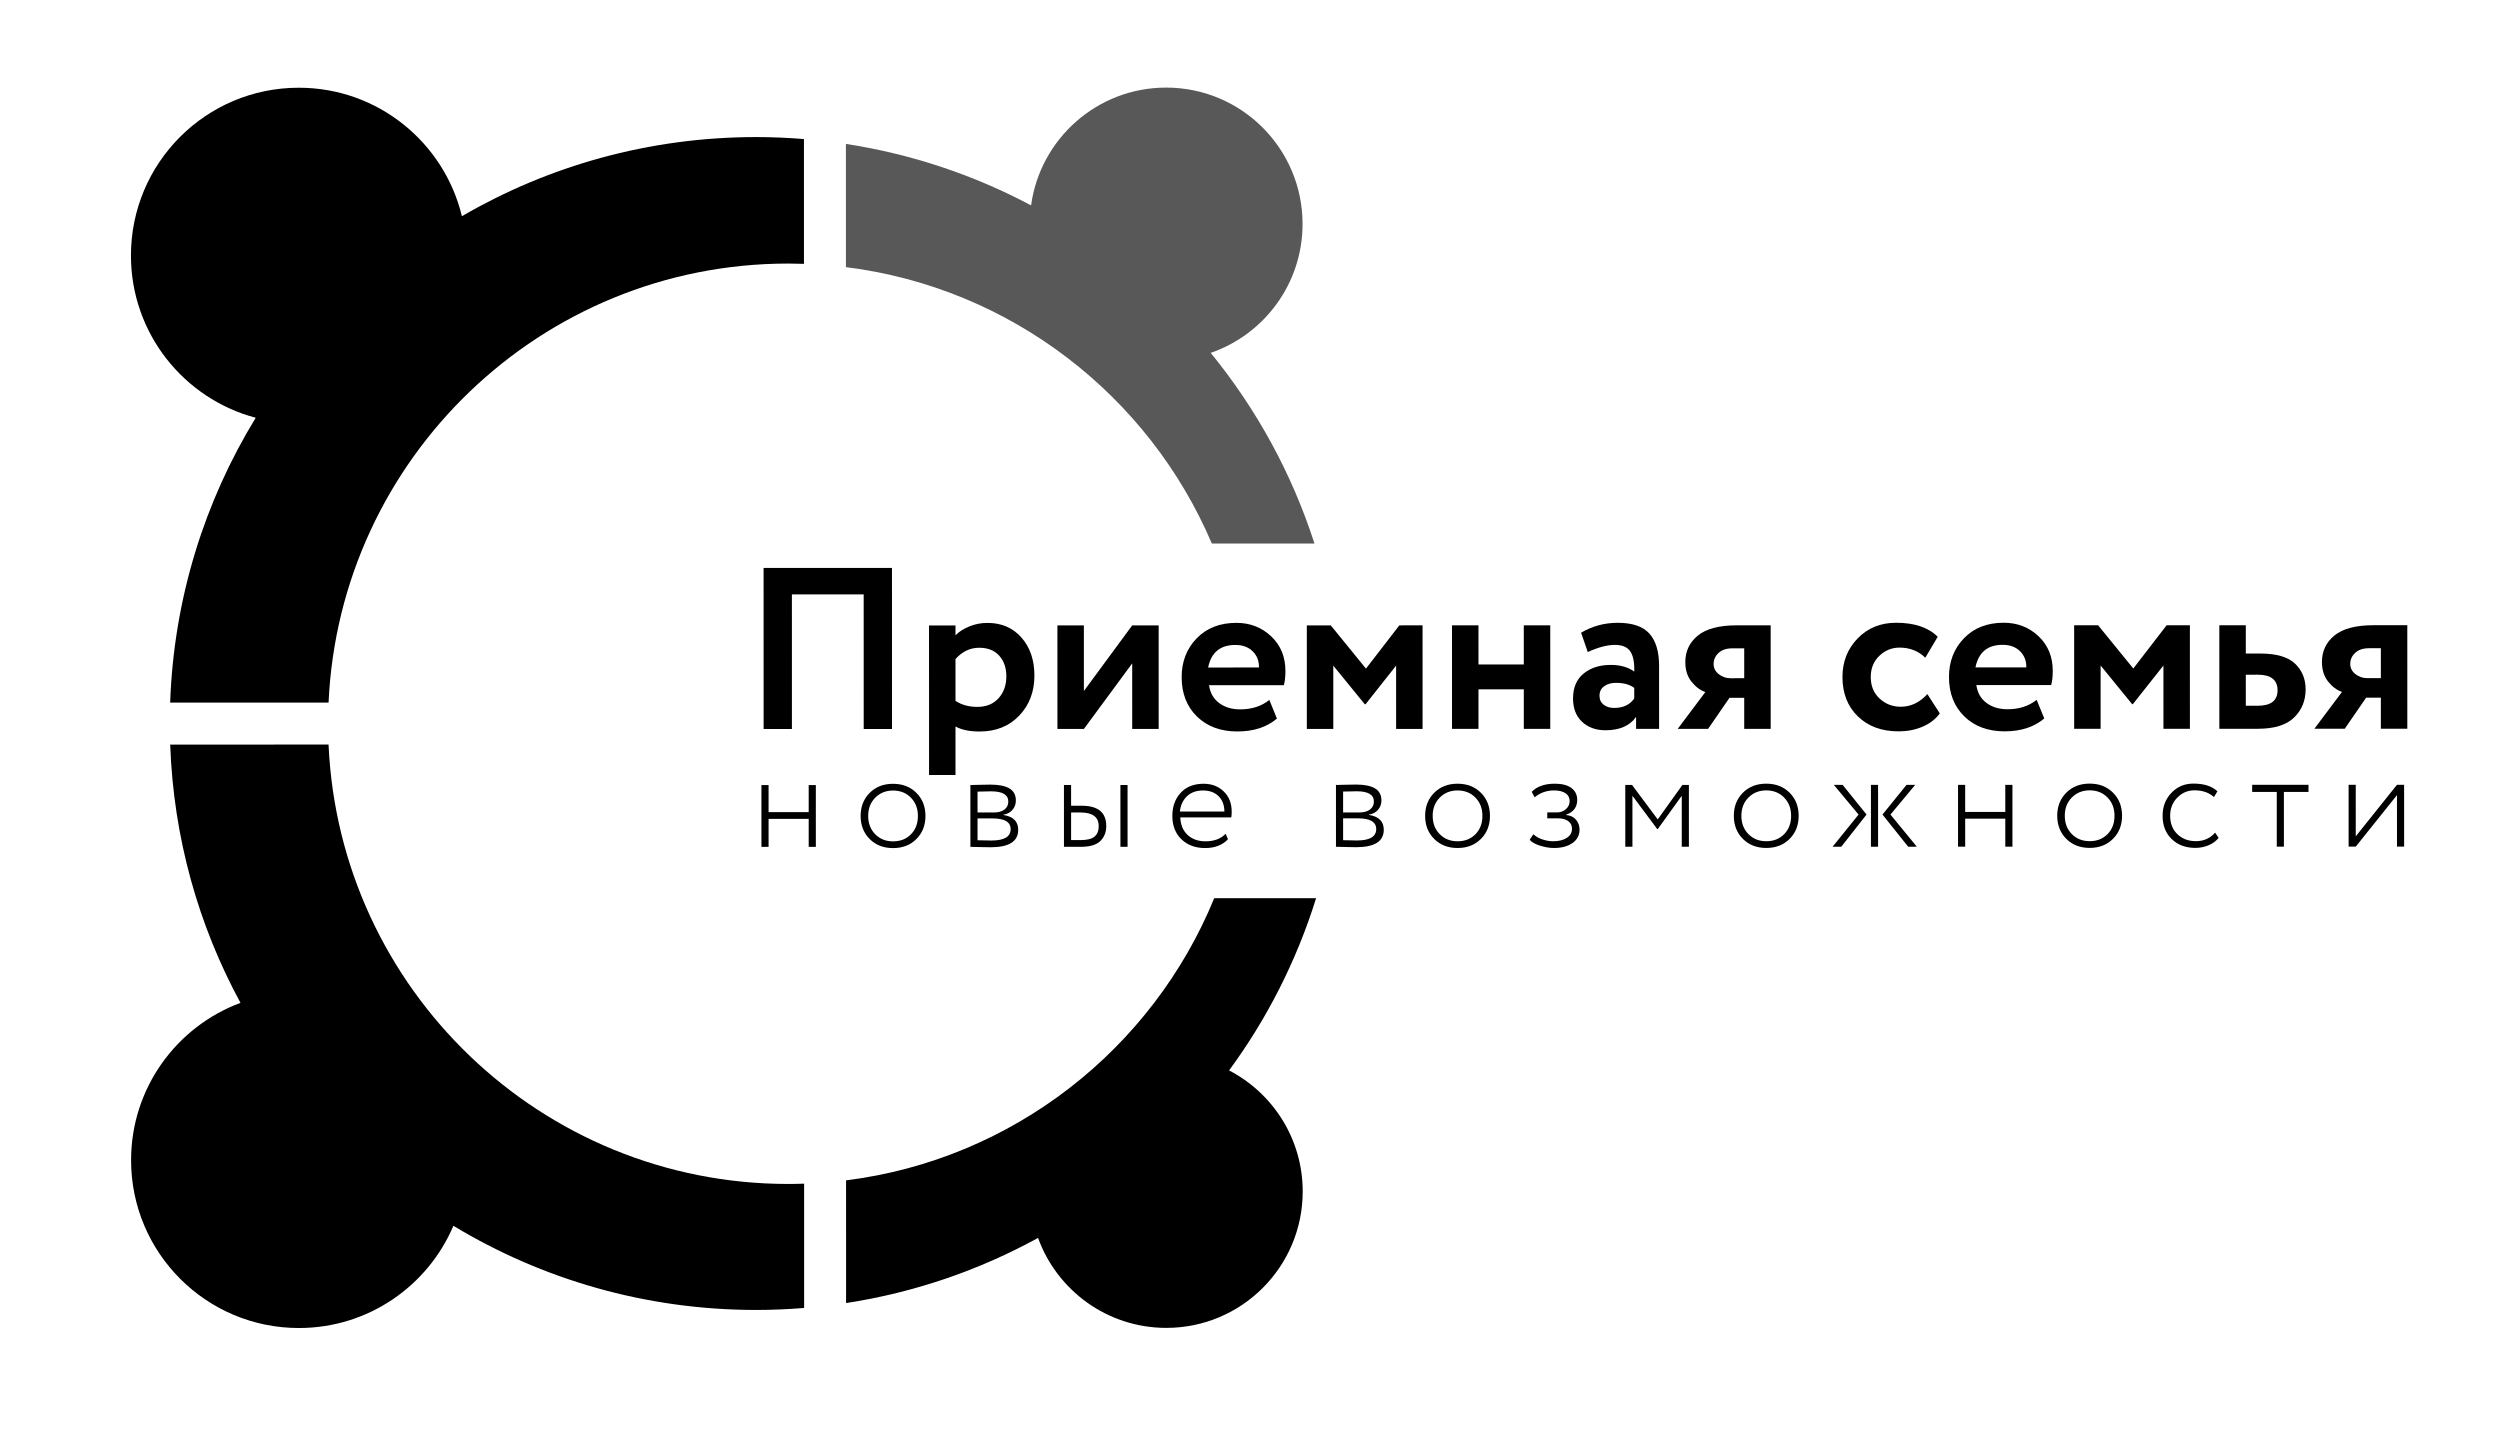
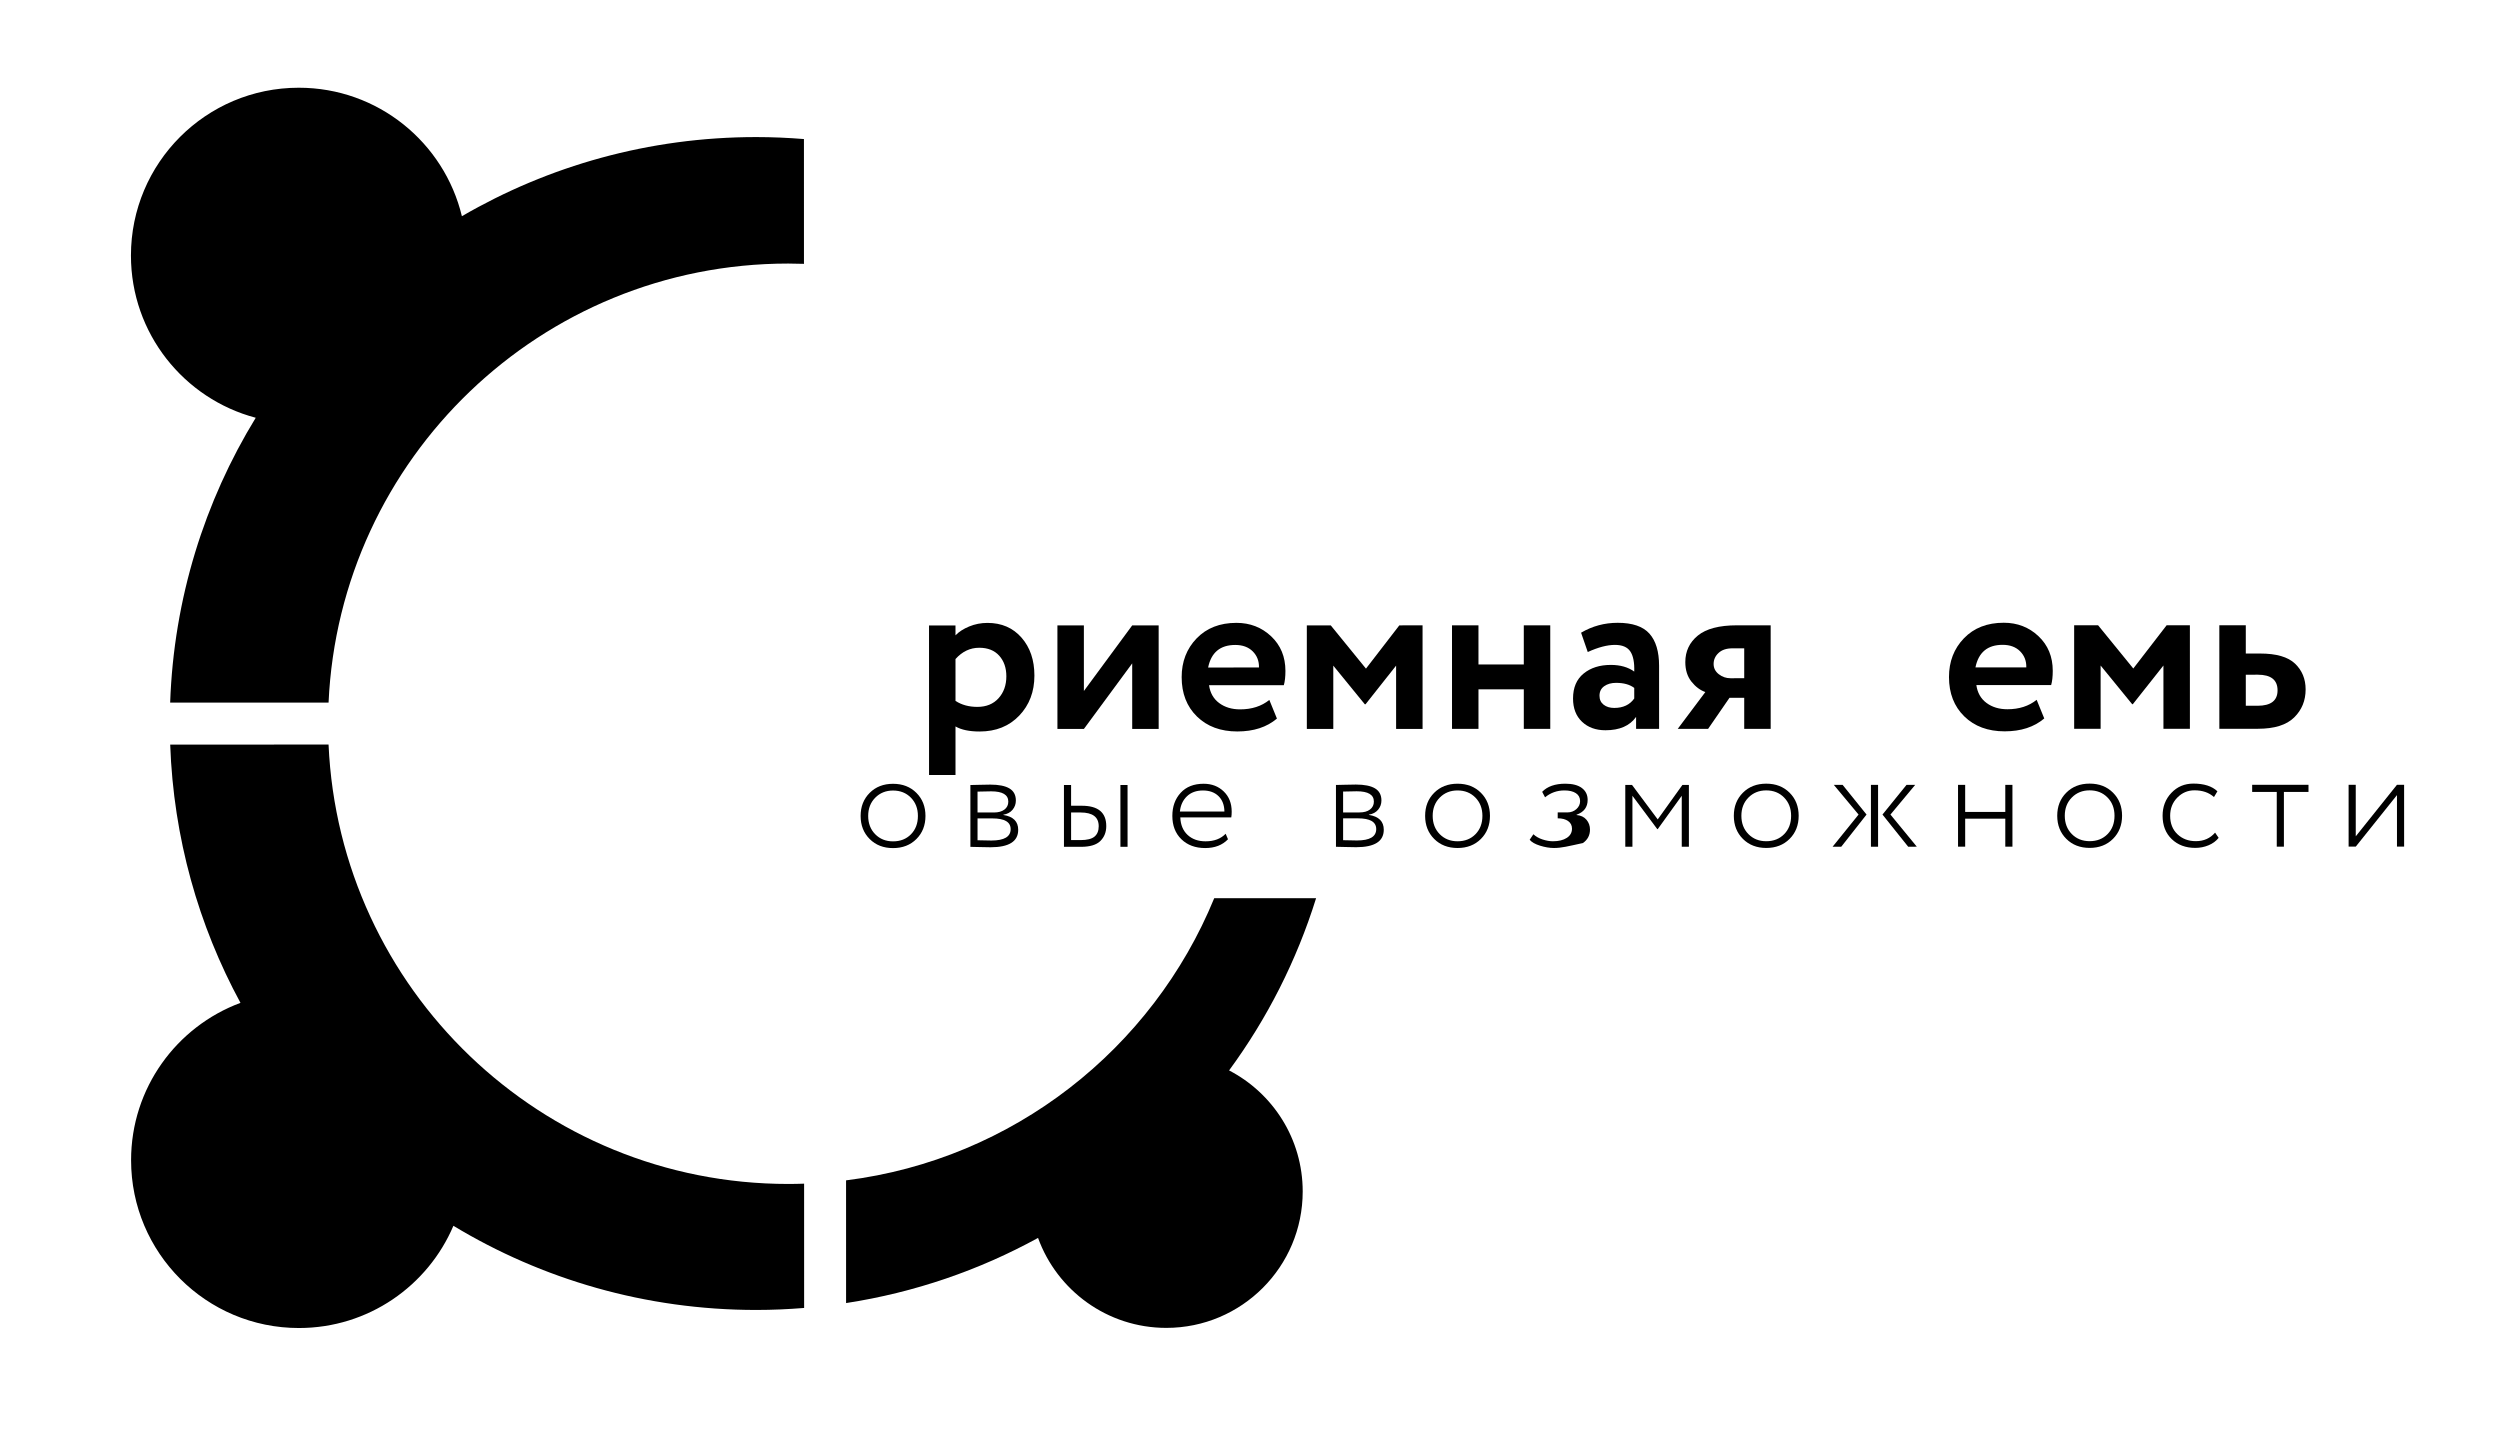
<svg xmlns="http://www.w3.org/2000/svg" id="Слой_2" x="0px" y="0px" viewBox="0 0 3796 2204.857" xml:space="preserve">
  <g>
    <path d="M388.31,634.329c-77.596,126.751-124.395,274.398-129.934,432.544l240.524-0.038 c16.786-370.961,322.784-666.597,697.902-666.657c8.016-0.001,15.988,0.182,23.938,0.449l-0.03-189.491 c-23.944-1.931-48.127-3.015-72.57-3.012c-162.856,0.026-315.472,43.803-446.798,120.165 c-26.89-111.92-127.576-195.11-247.742-195.091C312.872,133.221,198.808,247.322,198.83,388.05 C198.849,506.175,279.258,605.479,388.31,634.329z" />
-     <path fill="#595859" d="M1284.448,405.624c250.648,31.326,460.042,195.402,555.591,419.651l155.842-0.025 c-34.385-106.661-88.251-204.575-157.543-289.437c81.166-28.039,139.481-105.072,139.467-195.767 c-0.018-114.372-92.749-207.074-207.121-207.056c-104.774,0.017-191.307,77.855-205.089,178.844 c-86.271-45.856-180.974-77.931-281.176-93.323L1284.448,405.624z" />
    <path d="M1220.961,1797.271c-7.951,0.269-15.922,0.455-23.938,0.456c-375.37,0.059-681.615-295.88-698.141-667.187l-240.452,0.038 c5.004,141.635,43.046,274.859,106.714,392.165c-96.998,36.033-166.114,129.416-166.097,238.956 c0.022,140.728,114.123,254.792,254.851,254.77c105.369-0.017,195.779-63.992,234.556-155.208 c134.261,81.122,291.659,127.811,459.968,127.785c24.443-0.004,48.624-1.105,72.569-3.042L1220.961,1797.271z" />
    <path d="M1866.241,1625.328c57.591-78.366,102.513-166.565,132.125-261.517l-154.687,0.025 c-93.75,228.664-305.19,396.615-559.013,428.419l0.029,186.323c104.21-16.034,202.482-50.07,291.482-98.933 c28.839,79.686,105.166,136.631,194.802,136.616c114.372-0.018,207.074-92.75,207.056-207.121 C1978.024,1729.153,1932.636,1659.814,1866.241,1625.328z" />
  </g>
  <g>
    <g>
-       <path d="M1227.932,1285.893l-0.007-42.556l-60.912,0.01l0.007,42.556l-10.848,0.002l-0.015-93.872l10.848-0.002l0.007,41.096 l60.912-0.01l-0.007-41.096l10.848-0.001l0.015,93.872L1227.932,1285.893z" />
      <path d="M1320.548,1273.988c-9.18-9.177-13.771-20.857-13.773-35.042c-0.002-14.186,4.585-25.868,13.762-35.049 c9.177-9.18,20.995-13.771,35.461-13.773c14.462-0.002,26.284,4.585,35.464,13.763c9.18,9.177,13.771,20.857,13.774,35.043 c0.002,14.185-4.585,25.867-13.763,35.048c-9.177,9.18-20.998,13.771-35.46,13.772 C1341.547,1287.753,1329.728,1283.166,1320.548,1273.988z M1328.986,1211.197c-7.163,7.234-10.74,16.482-10.738,27.747 c0.001,11.265,3.549,20.514,10.643,27.742c7.093,7.231,16.132,10.845,27.12,10.843c11.124-0.001,20.198-3.582,27.221-10.747 c7.019-7.162,10.531-16.446,10.53-27.851c-0.002-11.265-3.549-20.511-10.643-27.743c-7.094-7.228-16.136-10.844-27.12-10.843 C1345.151,1200.348,1336.146,1203.968,1328.986,1211.197z" />
      <path d="M1473.453,1285.854l-0.015-93.872c2.363,0,6.848-0.105,13.455-0.314c6.604-0.21,12.204-0.315,16.792-0.316 c12.934-0.002,22.634,1.946,29.102,5.837c6.467,3.894,9.702,10.012,9.703,18.355c0.001,5.287-1.667,9.944-5.004,13.978 c-3.337,4.035-7.998,6.54-13.976,7.512v0.417c15.02,2.365,22.531,9.872,22.533,22.525c0.002,17.663-13.972,26.496-41.925,26.5 c-4.172,0.001-9.667-0.103-16.48-0.311C1480.823,1285.958,1476.094,1285.854,1473.453,1285.854z M1504.939,1201.573 c-6.815,0.001-13.7,0.143-20.651,0.421l0.005,31.707l24.824-0.004c6.812-0.001,12.167-1.494,16.062-4.486 c3.892-2.99,5.84-6.989,5.839-11.996C1531.015,1206.785,1522.322,1201.57,1504.939,1201.573z M1506.823,1242.669l-22.529,0.003 l0.005,33.168c8.064,0.279,15.088,0.415,21.069,0.414c19.469-0.003,29.204-5.774,29.202-17.319 C1534.569,1248.088,1525.318,1242.666,1506.823,1242.669z" />
      <path d="M1615.51,1285.832l-0.015-93.872l10.848-0.002l0.005,31.499l16.271-0.003c24.752-0.004,37.133,10.288,37.136,30.868 c0.001,9.179-2.989,16.725-8.966,22.636c-5.98,5.913-15.784,8.867-29.412,8.87L1615.51,1285.832z M1640.743,1233.677 l-14.394,0.002l0.007,41.93l14.185-0.002c10.013-0.002,17.138-1.776,21.381-5.323c4.24-3.546,6.361-8.795,6.36-15.751 C1668.28,1240.628,1659.1,1233.674,1640.743,1233.677z M1701.246,1285.818l-0.015-93.872l10.848-0.002l0.015,93.872 L1701.246,1285.818z" />
      <path d="M1861.031,1265.975l3.548,8.343c-8.483,8.903-20.024,13.354-34.626,13.356c-14.883,0.002-26.911-4.444-36.091-13.345 c-9.18-8.896-13.771-20.718-13.773-35.46c-0.002-14.186,4.201-25.868,12.615-35.048c8.411-9.181,20.057-13.771,34.939-13.773 c12.235-0.002,22.389,3.891,30.458,11.677c8.064,7.789,12.102,18.01,12.104,30.663c0,3.337-0.207,6.258-0.624,8.761l-77.393,0.013 c0.419,11.265,4.104,20.13,11.061,26.596c6.953,6.466,16.064,9.697,27.328,9.696 C1843.51,1277.451,1853.66,1273.627,1861.031,1265.975z M1826.602,1200.27c-10.154,0.002-18.289,2.959-24.406,8.869 c-6.12,5.914-9.666,13.598-10.635,23.053l67.588-0.011c-0.142-9.873-3.132-17.659-8.974-23.362 C1844.333,1203.119,1836.475,1200.269,1826.602,1200.27z" />
      <path d="M2028.537,1285.766l-0.016-93.872c2.363,0,6.849-0.105,13.455-0.314c6.604-0.21,12.203-0.315,16.793-0.316 c12.934-0.002,22.633,1.945,29.101,5.837c6.468,3.894,9.702,10.012,9.703,18.355c0.001,5.287-1.667,9.944-5.004,13.978 c-3.337,4.035-7.998,6.54-13.975,7.512v0.417c15.02,2.364,22.53,9.872,22.532,22.525c0.003,17.663-13.972,26.496-41.925,26.5 c-4.172,0.001-9.668-0.103-16.479-0.311C2035.907,1285.869,2031.178,1285.766,2028.537,1285.766z M2060.023,1201.484 c-6.815,0.001-13.699,0.143-20.651,0.421l0.005,31.707l24.824-0.004c6.812-0.001,12.167-1.494,16.062-4.486 c3.892-2.99,5.84-6.989,5.839-11.996C2086.1,1206.696,2077.406,1201.481,2060.023,1201.484z M2061.906,1242.58l-22.529,0.003 l0.006,33.168c8.063,0.279,15.088,0.415,21.069,0.414c19.468-0.003,29.203-5.774,29.201-17.319 C2089.652,1247.999,2080.401,1242.577,2061.906,1242.58z" />
      <path d="M2177.685,1273.851c-9.181-9.178-13.771-20.858-13.773-35.043c-0.002-14.186,4.585-25.868,13.762-35.048 c9.178-9.181,20.995-13.771,35.461-13.773c14.462-0.003,26.285,4.585,35.465,13.762c9.18,9.178,13.771,20.858,13.773,35.044 c0.002,14.185-4.586,25.867-13.762,35.047c-9.178,9.181-20.999,13.771-35.461,13.773 C2198.684,1287.615,2186.865,1283.028,2177.685,1273.851z M2186.122,1211.059c-7.163,7.234-10.74,16.482-10.738,27.747 s3.55,20.514,10.643,27.742c7.095,7.231,16.133,10.846,27.121,10.844c11.124-0.002,20.198-3.582,27.221-10.748 c7.02-7.162,10.532-16.445,10.53-27.85c-0.002-11.265-3.55-20.512-10.644-27.744c-7.094-7.227-16.135-10.844-27.119-10.842 C2202.288,1200.211,2193.282,1203.83,2186.122,1211.059z" />
-       <path d="M2359.587,1287.59c-6.675,0.001-13.768-1.181-21.278-3.543c-7.51-2.361-12.726-5.35-15.646-8.967l5.631-8.346 c3.755,3.478,8.413,6.121,13.978,7.926c5.561,1.808,10.776,2.71,15.646,2.709c8.762-0.001,15.782-1.704,21.068-5.114 c5.283-3.407,7.926-8.102,7.925-14.083c-0.001-4.866-1.95-8.688-5.843-11.472c-3.896-2.779-9.18-4.17-15.854-4.169l-15.854,0.002 l-0.001-8.971l14.812-0.002c5.283-0.001,9.804-1.671,13.558-5.008c3.755-3.339,5.632-7.371,5.631-12.101 c-0.001-5.283-2.123-9.315-6.364-12.098c-4.244-2.779-10.049-4.17-17.419-4.169c-11.128,0.002-20.932,3.48-29.412,10.435 l-4.382-8.344c7.926-8.205,19.676-12.311,35.252-12.312c10.848-0.002,19.192,2.187,25.034,6.566s8.763,10.396,8.764,18.043 c0.002,10.987-5.629,18.498-16.893,22.532v0.417c6.535,0.557,11.577,2.954,15.125,7.194c3.547,4.243,5.32,9.213,5.321,14.914 c0.002,8.624-3.579,15.438-10.739,20.445C2380.48,1285.083,2371.129,1287.588,2359.587,1287.59z" />
+       <path d="M2359.587,1287.59c-6.675,0.001-13.768-1.181-21.278-3.543c-7.51-2.361-12.726-5.35-15.646-8.967l5.631-8.346 c3.755,3.478,8.413,6.121,13.978,7.926c5.561,1.808,10.776,2.71,15.646,2.709c8.762-0.001,15.782-1.704,21.068-5.114 c5.283-3.407,7.926-8.102,7.925-14.083c-0.001-4.866-1.95-8.688-5.843-11.472c-3.896-2.779-9.18-4.17-15.854-4.169l-0.001-8.971l14.812-0.002c5.283-0.001,9.804-1.671,13.558-5.008c3.755-3.339,5.632-7.371,5.631-12.101 c-0.001-5.283-2.123-9.315-6.364-12.098c-4.244-2.779-10.049-4.17-17.419-4.169c-11.128,0.002-20.932,3.48-29.412,10.435 l-4.382-8.344c7.926-8.205,19.676-12.311,35.252-12.312c10.848-0.002,19.192,2.187,25.034,6.566s8.763,10.396,8.764,18.043 c0.002,10.987-5.629,18.498-16.893,22.532v0.417c6.535,0.557,11.577,2.954,15.125,7.194c3.547,4.243,5.32,9.213,5.321,14.914 c0.002,8.624-3.579,15.438-10.739,20.445C2380.48,1285.083,2371.129,1287.588,2359.587,1287.59z" />
      <path d="M2467.851,1285.695l-0.016-93.872l10.222-0.002l39.018,52.354l37.54-52.366l9.805-0.002l0.016,93.872l-10.848,0.002 l-0.013-77.392l-36.498,50.696h-0.626l-37.765-50.685l0.013,77.392L2467.851,1285.695z" />
      <path d="M2646.412,1273.776c-9.181-9.178-13.771-20.858-13.773-35.043c-0.002-14.186,4.585-25.868,13.762-35.048 c9.178-9.181,20.995-13.771,35.461-13.773c14.462-0.002,26.285,4.585,35.465,13.762c9.18,9.178,13.771,20.858,13.773,35.044 c0.002,14.185-4.586,25.867-13.762,35.047c-9.178,9.181-20.999,13.771-35.461,13.773 C2667.411,1287.54,2655.592,1282.953,2646.412,1273.776z M2654.85,1210.984c-7.163,7.235-10.74,16.482-10.738,27.747 s3.55,20.515,10.643,27.742c7.095,7.231,16.133,10.846,27.121,10.844c11.124-0.002,20.198-3.582,27.221-10.748 c7.02-7.162,10.532-16.445,10.53-27.85c-0.002-11.265-3.55-20.512-10.644-27.744c-7.094-7.227-16.135-10.844-27.119-10.842 C2671.016,1200.136,2662.01,1203.755,2654.85,1210.984z" />
      <path d="M2822.051,1236.825l-37.557-45.053l13.351-0.002l36.306,45.053l-38.376,48.819l-13.142,0.002L2822.051,1236.825z M2840.833,1285.636l-0.016-93.872l10.848-0.002l0.016,93.872L2840.833,1285.636z M2907.989,1191.753l-37.541,45.064l40.06,48.807 l-13.142,0.003l-39.018-48.808l36.498-45.064L2907.989,1191.753z" />
      <path d="M3044.847,1285.602l-0.007-42.556l-60.912,0.01l0.007,42.556l-10.848,0.002l-0.016-93.872l10.848-0.002l0.007,41.096 l60.912-0.01l-0.007-41.096l10.848-0.001l0.016,93.872L3044.847,1285.602z" />
      <path d="M3137.463,1273.697c-9.181-9.177-13.771-20.858-13.773-35.043c-0.002-14.186,4.585-25.867,13.762-35.048 c9.178-9.18,20.995-13.771,35.461-13.773c14.462-0.002,26.285,4.585,35.465,13.763c9.18,9.177,13.771,20.857,13.773,35.043 c0.002,14.185-4.586,25.867-13.762,35.048c-9.178,9.18-20.999,13.771-35.461,13.772 C3158.462,1287.462,3146.643,1282.875,3137.463,1273.697z M3145.901,1210.906c-7.163,7.234-10.74,16.482-10.738,27.747 s3.55,20.514,10.643,27.742c7.095,7.231,16.133,10.845,27.121,10.843c11.124-0.001,20.198-3.582,27.221-10.747 c7.02-7.162,10.532-16.446,10.53-27.851c-0.002-11.265-3.55-20.511-10.644-27.743c-7.094-7.228-16.135-10.844-27.119-10.843 C3162.067,1200.057,3153.061,1203.677,3145.901,1210.906z" />
      <path d="M3363.376,1264.274l5.425,7.926c-3.895,4.87-9.004,8.626-15.331,11.268c-6.328,2.641-13.036,3.965-20.129,3.966 c-14.603,0.002-26.529-4.444-35.777-13.345c-9.253-8.896-13.876-20.718-13.878-35.46c-0.002-13.769,4.445-25.347,13.345-34.734 c8.897-9.389,20.023-14.084,33.374-14.086c16.132-0.003,28.299,3.89,36.508,11.676l-5.214,8.762 c-7.511-6.811-17.387-10.219-29.623-10.217c-10.153,0.002-18.846,3.689-26.074,11.061c-7.23,7.374-10.845,16.553-10.843,27.537 c0.002,11.682,3.687,21.036,11.061,28.055c7.371,7.023,16.689,10.533,27.954,10.531 C3346.273,1277.211,3356.004,1272.899,3363.376,1264.274z" />
      <path d="M3419.688,1202.518l-0.002-10.848l85.527-0.014l0.002,10.848l-37.34,0.006l0.014,83.024l-10.848,0.002l-0.014-83.024 L3419.688,1202.518z" />
      <path d="M3576.987,1285.517l-10.848,0.002l-0.016-93.872l10.848-0.002l0.013,78.227l62.568-78.236l10.848-0.002l0.016,93.872 l-10.848,0.002l-0.013-78.227L3576.987,1285.517z" />
    </g>
    <g>
-       <path d="M1311.444,1106.905l-0.033-204.376l-109,0.018l0.033,204.376l-42.971,0.007l-0.039-244.553l194.943-0.031l0.039,244.553 L1311.444,1106.905z" />
      <path d="M1410.673,1176.762l-0.036-227.084l40.177-0.007l0.002,15.022c5.119-5.356,12.051-9.839,20.785-13.454 c8.733-3.609,17.991-5.418,27.773-5.42c21.426-0.004,38.66,7.451,51.709,22.351c13.043,14.906,19.569,34.12,19.573,57.642 c0.004,24.455-7.679,44.72-23.048,60.793c-15.37,16.073-35.402,24.111-60.086,24.115c-15.606,0.002-27.834-2.562-36.684-7.68 l0.012,73.715L1410.673,1176.762z M1486.803,983.553c-13.745,0.002-25.737,5.714-35.981,17.124l0.01,63.584 c9.313,6.058,20.379,9.08,33.19,9.077c13.505-0.002,24.22-4.37,32.14-13.105c7.914-8.735,11.875-19.855,11.873-33.366 c-0.002-12.806-3.618-23.231-10.835-31.266C1509.976,987.566,1499.844,983.551,1486.803,983.553z" />
      <path d="M1645.781,1106.851l-40.177,0.007l-0.025-157.212l40.177-0.007l0.016,99.567l73.35-99.579l40.176-0.007l0.025,157.212 l-40.176,0.007l-0.016-99.567L1645.781,1106.851z" />
      <path d="M1927.358,1062.787l11.532,28.296c-15.369,13.049-35.401,19.57-60.087,19.574c-25.389,0.004-45.827-7.559-61.316-22.698 c-15.495-15.136-23.238-35.047-23.242-59.737c-0.004-23.521,7.559-43.147,22.699-58.871 c15.134-15.724,35.282-23.588,60.436-23.592c20.727-0.003,38.31,6.807,52.757,20.429c14.439,13.624,21.665,31.15,21.669,52.576 c0.001,8.854-0.816,16.07-2.442,21.66l-113.543,0.019c1.629,11.648,6.756,20.672,15.376,27.073 c8.616,6.407,19.216,9.604,31.794,9.603C1900.688,1077.115,1915.481,1072.342,1927.358,1062.787z M1875.639,979.298 c-22.83,0.004-36.566,11.42-41.219,34.244l77.207-0.013c0.229-9.782-2.917-17.931-9.436-24.453 C1895.667,982.559,1886.817,979.296,1875.639,979.298z" />
      <path d="M1984.307,1106.797l-0.025-157.212l36.333-0.006l53.463,65.672l50.646-65.688l35.286-0.005l0.025,157.212l-40.177,0.006 l-0.016-96.074l-46.455,58.7h-1.048l-47.873-58.685l0.016,96.074L1984.307,1106.797z" />
      <path d="M2313.752,1106.744l-0.01-60.09l-68.824,0.012l0.01,60.09l-40.176,0.006l-0.025-157.212l40.176-0.006l0.01,59.391 l68.824-0.012l-0.01-59.391l40.177-0.006l0.025,157.212L2313.752,1106.744z" />
      <path d="M2410.854,990.042l-10.137-29.345c16.998-10.014,35.513-15.028,55.547-15.031c22.358-0.004,38.431,5.47,48.214,16.412 c9.783,10.948,14.678,27.249,14.681,48.909l0.016,95.725l-34.937,0.005l-0.003-18.167c-9.551,13.513-25.035,20.267-46.461,20.271 c-14.673,0.002-26.552-4.303-35.638-12.92c-9.084-8.613-13.628-20.376-13.63-35.283c-0.003-16.535,5.351-29.173,16.063-37.909 c10.71-8.734,24.454-13.104,41.223-13.106c14.438-0.003,26.318,3.374,35.637,10.125c0.462-13.739-1.521-23.931-5.943-30.567 c-4.429-6.637-12.229-9.955-23.409-9.953C2440.427,979.208,2426.689,982.823,2410.854,990.042z M2451.044,1074.931 c13.505-0.002,23.635-4.774,30.392-14.328l-0.003-16.071c-6.759-5.119-15.957-7.684-27.601-7.682 c-7.222,0.002-13.221,1.695-17.99,5.068c-4.776,3.38-7.161,8.211-7.16,14.5c0.001,5.824,2.098,10.366,6.29,13.624 C2439.165,1073.306,2444.521,1074.932,2451.044,1074.931z" />
      <path d="M2637.232,949.48l51.355-0.008l0.025,157.212l-40.176,0.006l-0.008-47.164l-22.359,0.004l-32.482,47.169l-46.116,0.008 l41.915-55.904c-7.921-2.794-14.97-8.087-21.14-15.893c-6.175-7.799-9.26-17.642-9.262-29.52 c-0.003-16.535,6.338-29.986,19.033-40.354C2590.707,954.674,2610.446,949.485,2637.232,949.48z M2601.955,1008.179 c0.001,6.288,2.622,11.475,7.864,15.545c5.24,4.077,11.12,6.112,17.644,6.111l20.962-0.004l-0.008-45.417l-17.817,0.003 c-9.084,0.002-16.131,2.334-21.136,6.991C2604.454,996.071,2601.954,1001.661,2601.955,1008.179z" />
-       <path d="M2926.515,1053.892l18.869,29.344c-6.521,8.855-15.314,15.608-26.373,20.267c-11.064,4.658-23.116,6.991-36.157,6.993 c-25.624,0.004-46.237-7.558-61.841-22.698c-15.608-15.135-23.413-35.047-23.417-59.737c-0.004-23.287,7.679-42.852,23.049-58.696 c15.369-15.838,34.812-23.763,58.34-23.766c27.948-0.005,49.025,7.1,63.236,21.301l-18.86,31.795 c-10.481-10.244-23.529-15.368-39.13-15.365c-11.649,0.002-21.834,4.141-30.567,12.407c-8.733,8.271-13.098,19.042-13.096,32.317 c0.002,13.511,4.485,24.4,13.456,32.663c8.964,8.269,19.62,12.398,31.968,12.396 C2901.364,1073.111,2914.867,1066.707,2926.515,1053.892z" />
      <path d="M3092.467,1062.6l11.533,28.296c-15.369,13.049-35.402,19.569-60.087,19.574c-25.389,0.004-45.827-7.559-61.316-22.698 c-15.494-15.136-23.238-35.048-23.242-59.738c-0.004-23.521,7.559-43.146,22.699-58.87c15.135-15.724,35.282-23.588,60.436-23.592 c20.728-0.004,38.311,6.806,52.757,20.429c14.44,13.624,21.665,31.15,21.669,52.576c0.001,8.854-0.816,16.07-2.442,21.66 l-113.542,0.019c1.628,11.648,6.756,20.671,15.376,27.073c8.615,6.407,19.216,9.604,31.793,9.603 C3065.797,1076.929,3080.59,1072.155,3092.467,1062.6z M3040.748,979.111c-22.829,0.004-36.566,11.42-41.219,34.244l77.208-0.013 c0.228-9.782-2.918-17.931-9.437-24.453C3060.777,982.373,3051.927,979.109,3040.748,979.111z" />
      <path d="M3149.417,1106.61l-0.025-157.212l36.333-0.006l53.463,65.671l50.646-65.688l35.286-0.006l0.025,157.212l-40.177,0.007 l-0.016-96.074l-46.455,58.7h-1.048l-47.873-58.685l0.016,96.074L3149.417,1106.61z" />
      <path d="M3369.863,1106.575l-0.025-157.212l40.176-0.007l0.007,42.971l21.661-0.003c24.685-0.004,42.388,5.119,53.105,15.363 c10.712,10.25,16.074,23.291,16.076,39.127c0.003,17.004-5.819,31.214-17.461,42.623c-11.647,11.417-29.928,17.124-54.847,17.128 L3369.863,1106.575z M3428.193,1024.466l-18.167,0.003l0.007,47.163l17.817-0.002c20.264-0.004,30.394-7.805,30.392-23.411 C3458.239,1032.383,3448.221,1024.463,3428.193,1024.466z" />
-       <path d="M3603.907,949.326l51.355-0.009l0.025,157.212l-40.176,0.007l-0.008-47.164l-22.359,0.003l-32.482,47.17l-46.116,0.007 l41.915-55.903c-7.921-2.794-14.97-8.088-21.14-15.894c-6.175-7.799-9.26-17.642-9.262-29.52 c-0.003-16.535,6.338-29.986,19.033-40.354C3557.383,954.518,3577.121,949.33,3603.907,949.326z M3568.631,1008.023 c0.001,6.288,2.622,11.475,7.864,15.545c5.24,4.077,11.12,6.112,17.644,6.111l20.962-0.003l-0.008-45.417l-17.817,0.003 c-9.084,0.001-16.131,2.333-21.136,6.99C3571.13,995.916,3568.63,1001.506,3568.631,1008.023z" />
    </g>
  </g>
</svg>